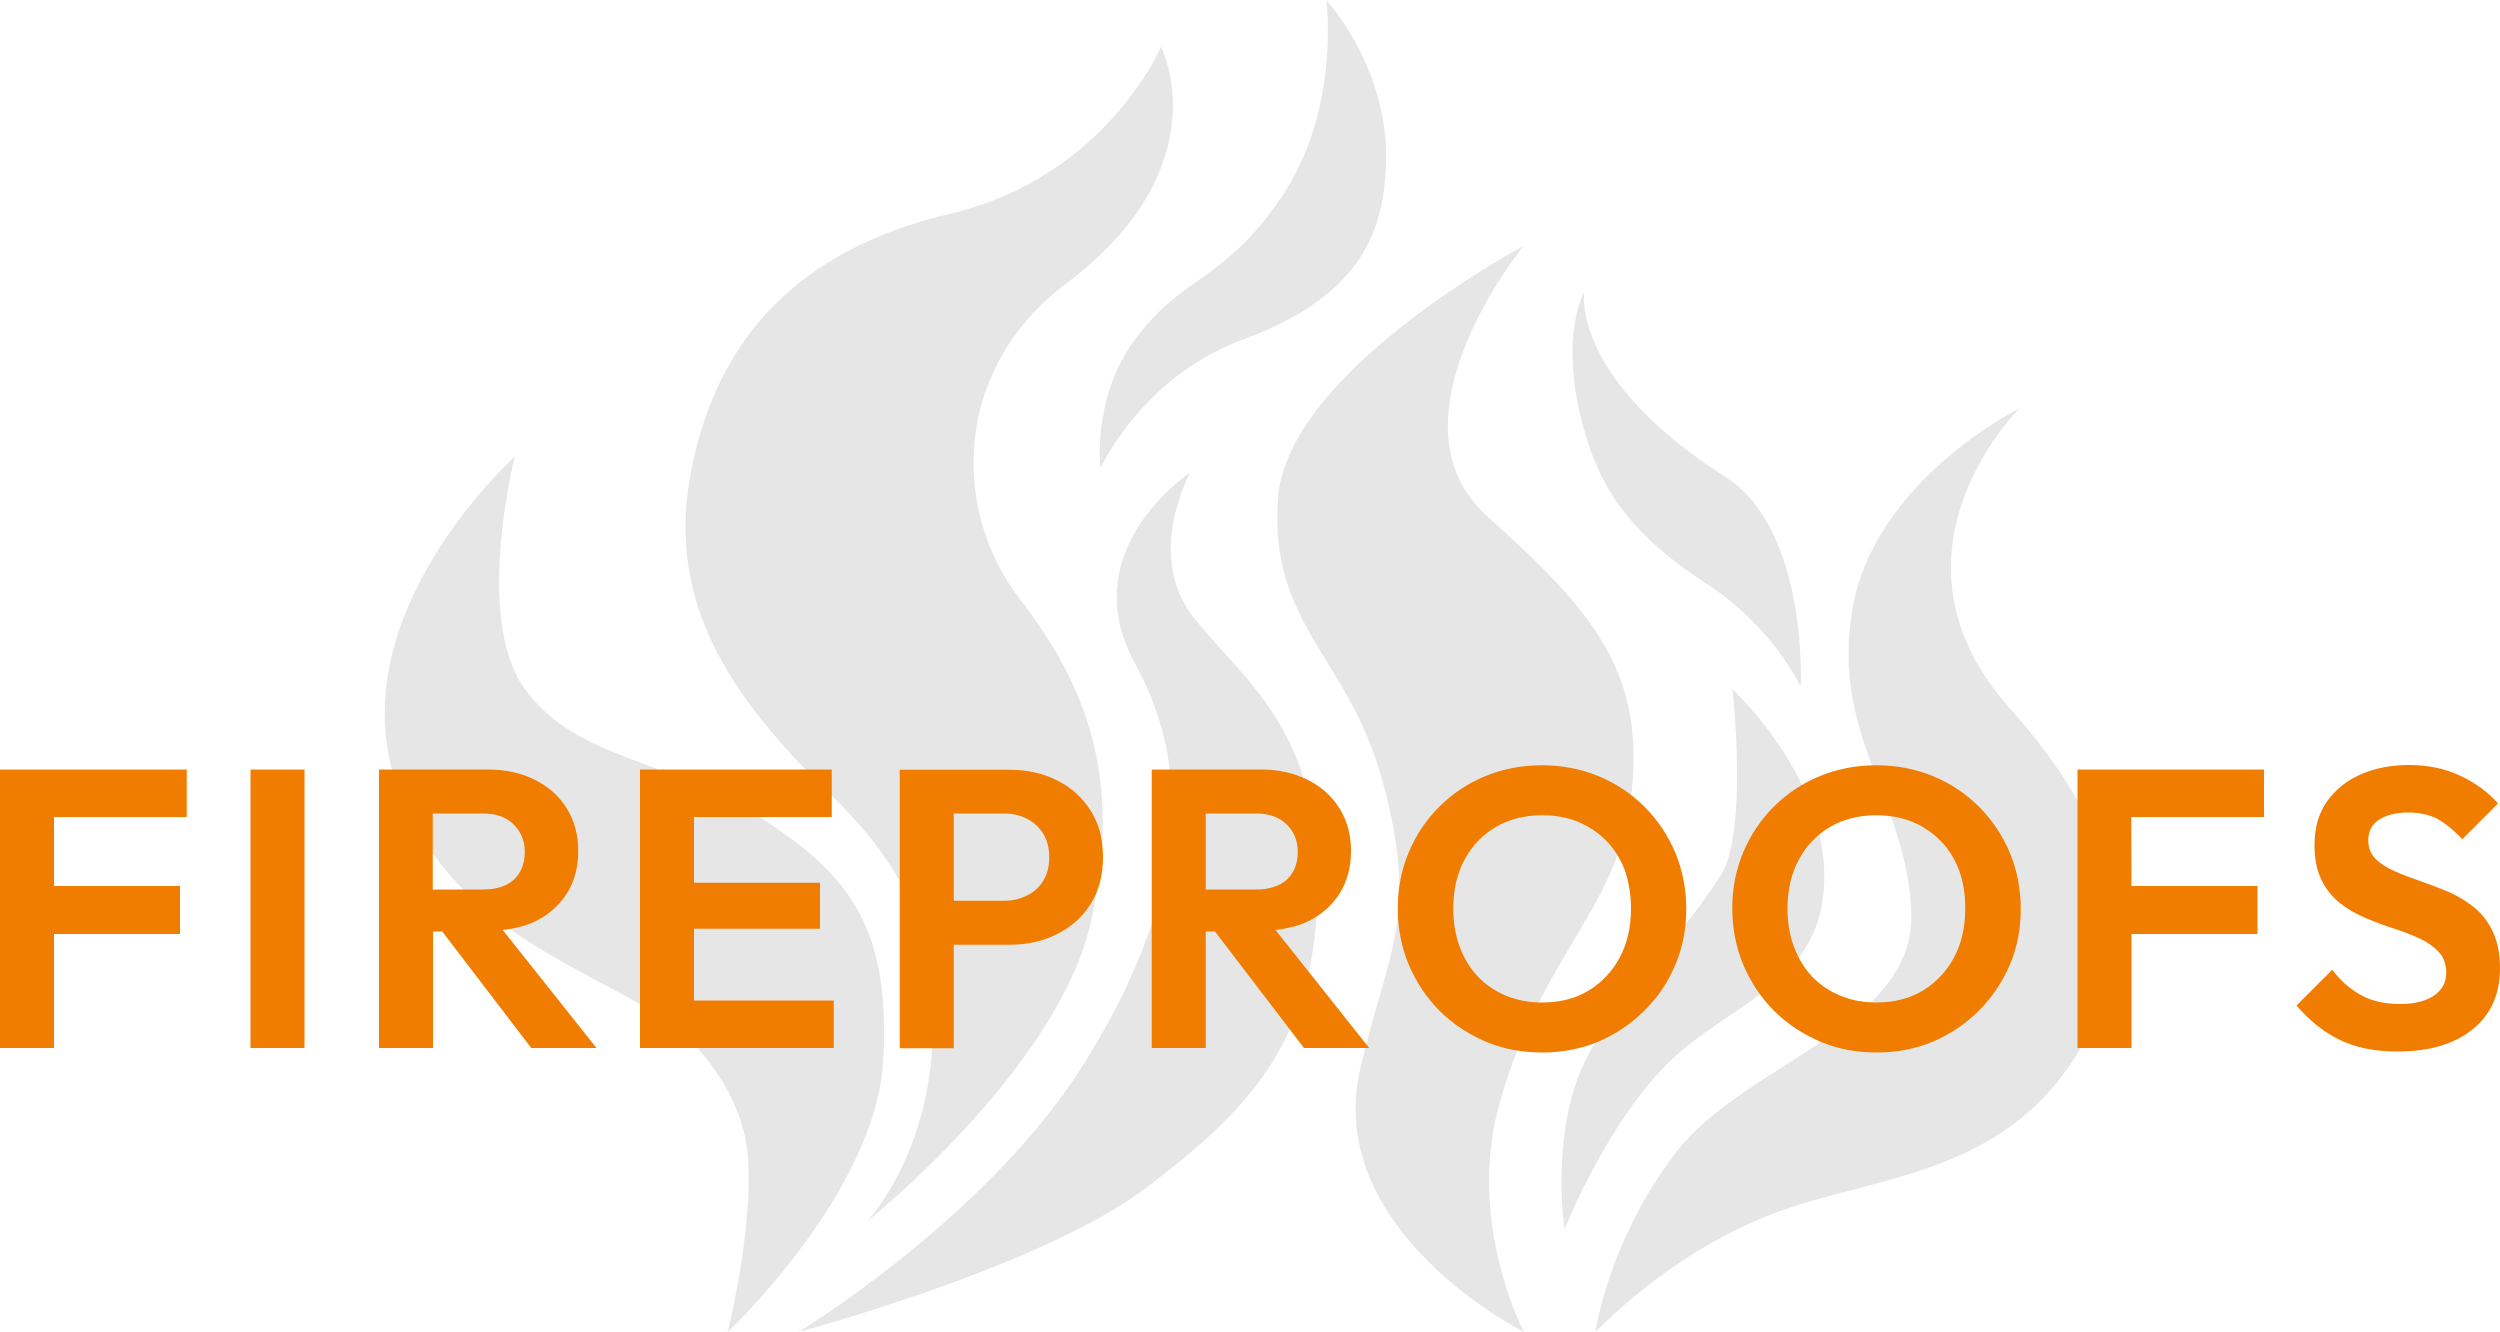
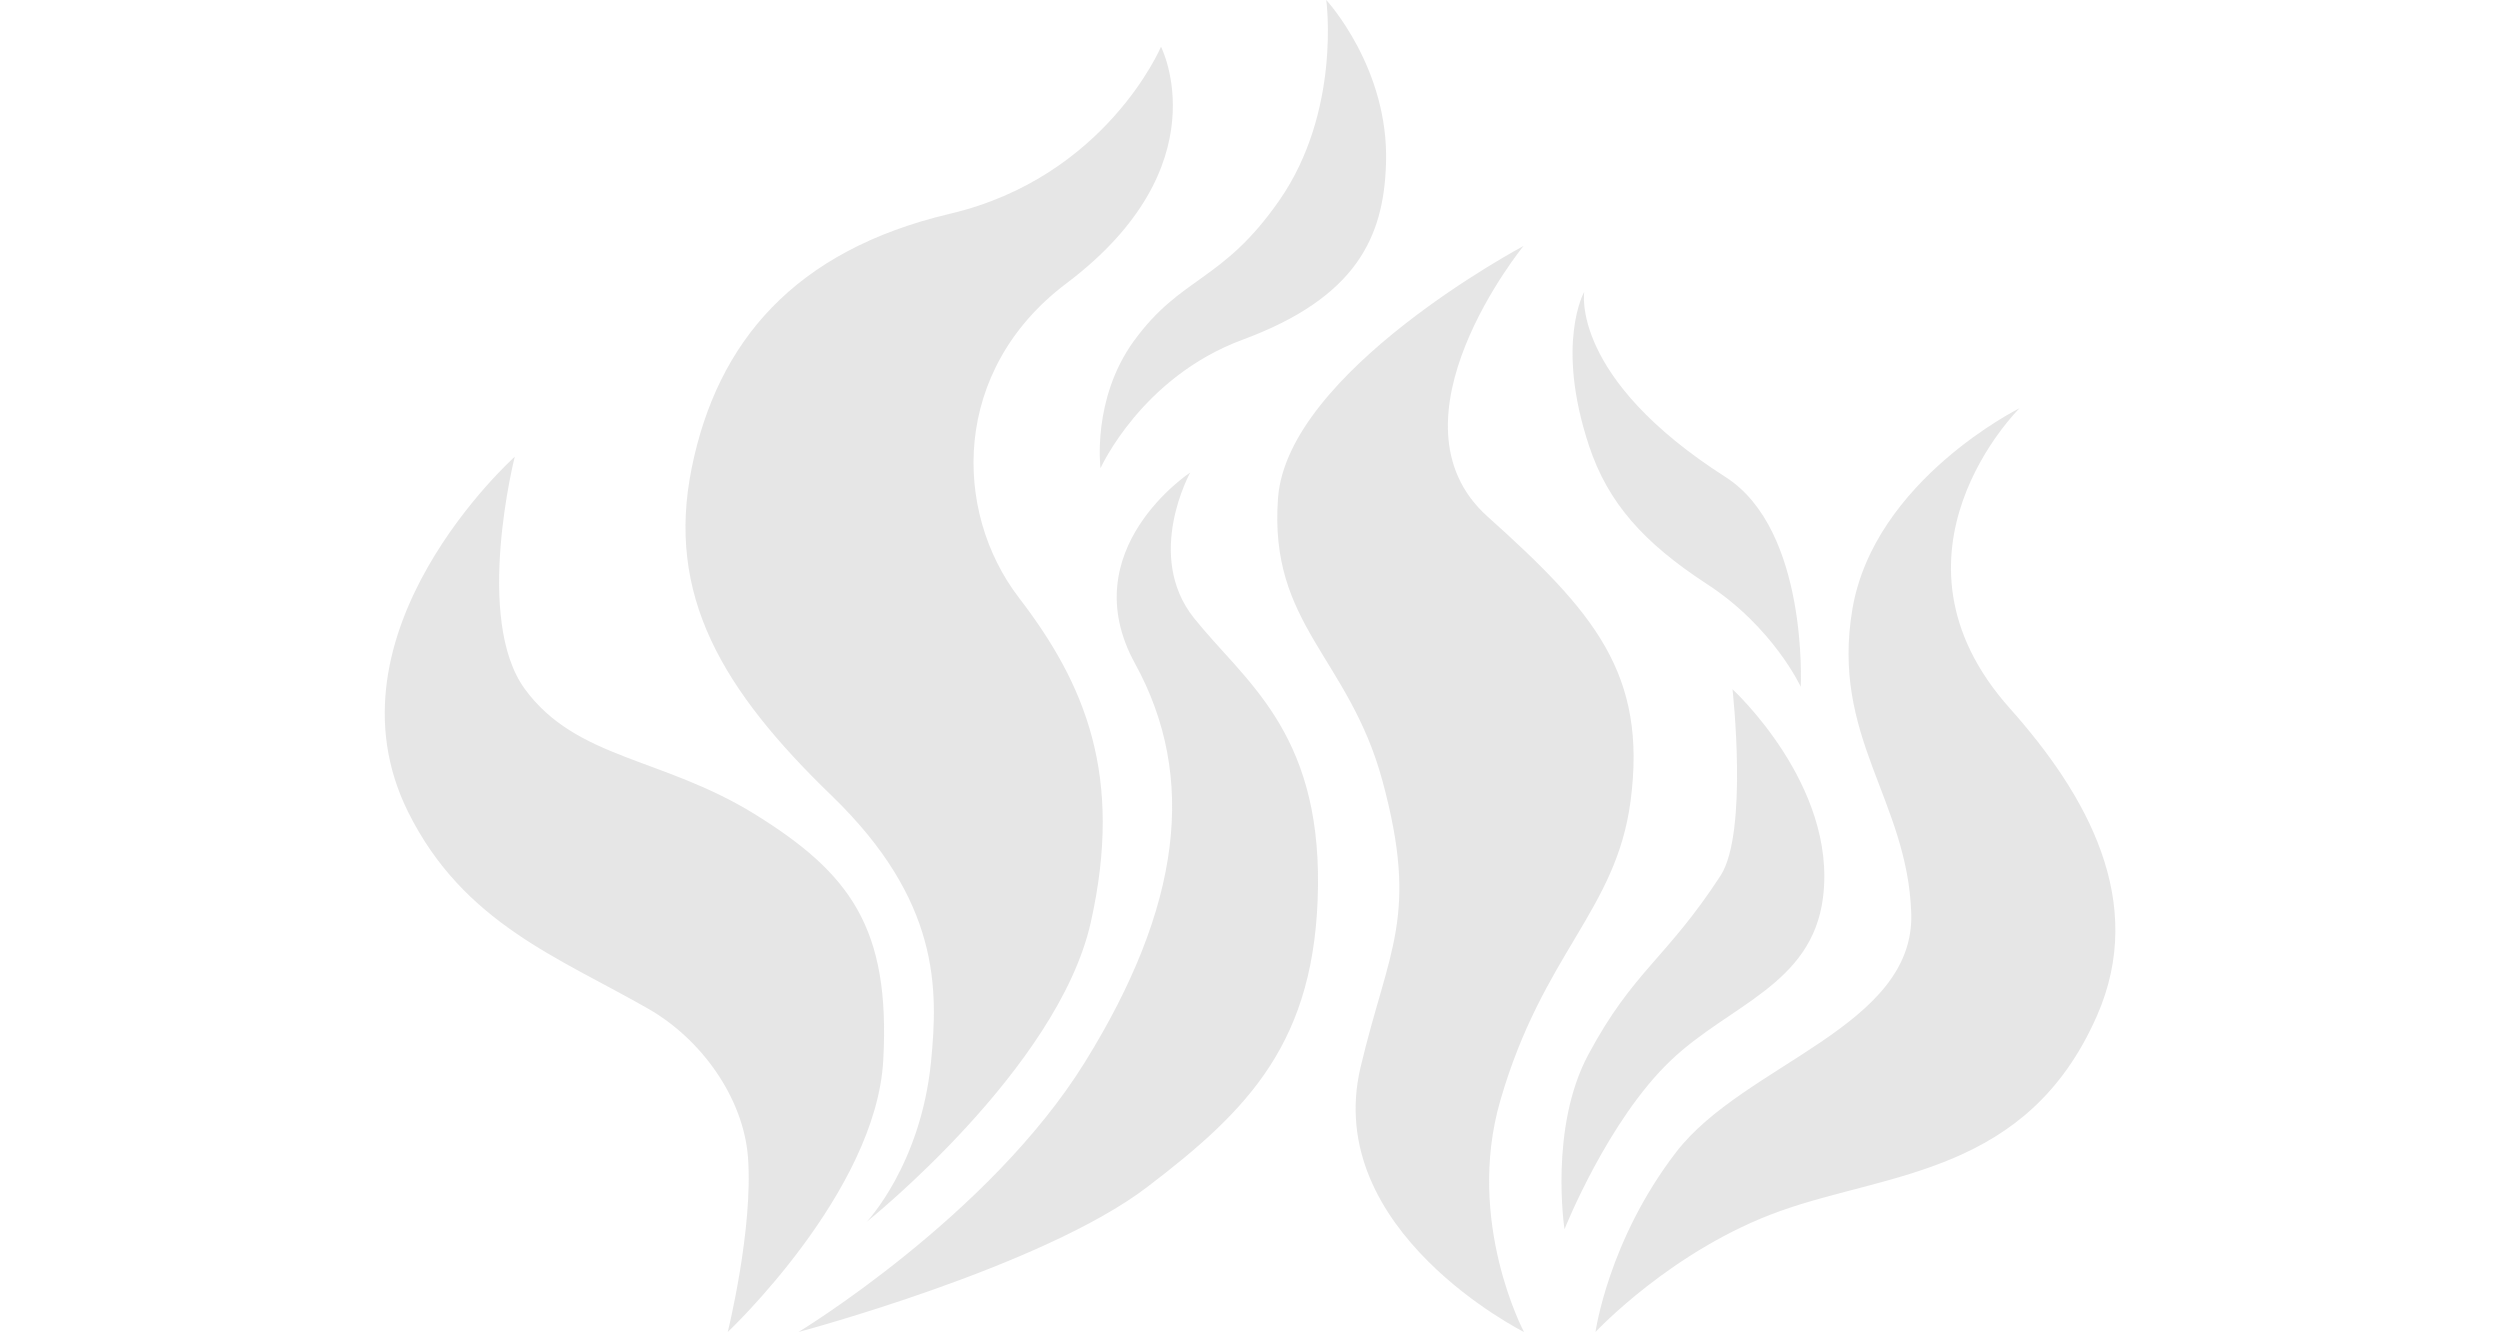
<svg xmlns="http://www.w3.org/2000/svg" version="1.0" id="Ebene_1" x="0px" y="0px" viewBox="0 0 1000 533" style="enable-background:new 0 0 1000 533;" xml:space="preserve">
  <style type="text/css">
	.st0{opacity:0.3;fill:#AAAAAA;enable-background:new    ;}
	.st1{fill:#F07D00;}
</style>
  <path class="st0" d="M319.4,532.8c0,0,97.6-26,139.5-58c40.4-30.8,67.6-58,68.3-120.5c0.7-62.4-29.9-82.3-49.7-107.2  c-19.8-25-1.4-58.1-1.4-58.1S429,219.9,454,265.4s18.5,97.3-20,159.4C395.8,486.5,319.4,532.8,319.4,532.8 M301.8,325.6  c-37-22.8-71.1-21.8-91.8-49.9c-20.6-28-4.1-93-4.1-93s-78.5,70.2-42.6,142.2c22.1,44.4,60.4,58.2,96,78.6  c21.2,12.1,38.1,35.6,39.9,59.5c2.1,28.6-8.1,69.8-8.1,69.8s59.3-55.8,62.2-108.7S340.1,349.3,301.8,325.6 M464.4,18.7  c0,0-22,52.1-84.4,66.8s-93.1,51.4-103.3,101.6c-10.4,51,12.2,88.9,56,131.2c43.3,41.9,42.6,77.1,39.7,106.5  c-4.1,41.2-25.7,63.9-25.7,63.9s76.4-61,89.6-119.7c13.2-58.8-2.3-95.5-28.8-130c-26.4-34.5-27-90.9,19-125.6  C488.9,66.4,464.4,18.7,464.4,18.7 M554.4,65.5C555.7,27.2,530.5,0,530.5,0s6.1,44.4-18.8,80.2c-22.9,32.9-39.2,30-58.3,56.4  c-16.7,23.2-13.2,50.7-13.2,50.7s16.3-36.4,56.8-51.4C542.7,119,553.5,94.7,554.4,65.5 M609.4,98.4c0,0-94.5,50.2-98.2,100.9  s28.4,63.6,41.8,113.1c14.7,54.4,2.4,67.2-8.8,114.6c-15.4,65.4,65.4,105.8,65.4,105.8s-23.5-44.1-9.5-92.5  c17-58.9,46.3-76,52.1-119.7c6.8-51.1-14.6-75.8-57.2-114C552.3,168.3,609.4,98.4,609.4,98.4 M720.3,274.7c0,0,3.1-62.7-30.1-83.9  c-62.3-39.8-56.5-74.1-56.5-74.1s-11.7,20.5,1.9,61.6c7.6,22.9,21.9,38.8,47,55.2C709.2,250.7,720.3,274.7,720.3,274.7 M729.2,359  c5.7-44.9-36.2-83.3-36.2-83.3s6.4,57.3-4.8,74.6c-21.7,33.3-35,38.1-52.9,71.6c-15.7,29.3-9.5,69.8-9.5,69.8s17.3-43.6,42.6-67.6  C691.7,401.9,724.8,393.9,729.2,359 M807.8,163.3c0,0-57.9,28.7-66.8,80.1c-8.8,51.4,22,76.4,23.5,121.9s-66.8,60.2-94,95.5  s-32.3,72-32.3,72s30.8-33.1,74.2-48.5c43.3-15.4,98.5-14.8,126.3-77.8c20.2-45.7-3.8-88.4-34.8-123.2  C748.8,221.5,807.8,163.3,807.8,163.3" />
-   <path class="st1" d="M21.6,326.8h53.1v-19H0v111.4h21.6v-45.6H72v-19.2H21.6V326.8z M100.2,419.2h21.6V307.8h-21.6V419.2z   M193.2,355.8h-20.1v-30.4h20.1c5.3,0,9.4,1.5,12.3,4.4c2.9,2.9,4.4,6.5,4.4,10.9c0,4.8-1.5,8.5-4.4,11.2  C202.6,354.5,198.5,355.8,193.2,355.8 M238.6,419.2L201.1,372c4.7-0.6,9.1-1.6,12.9-3.4c5.5-2.7,9.7-6.4,12.8-11.3  c3-4.8,4.5-10.5,4.5-17c0-6.3-1.5-11.9-4.5-16.8c-3-4.9-7.2-8.7-12.7-11.5c-5.5-2.8-11.8-4.2-18.9-4.2h-43.6v111.4h21.6v-46.6h3.7  l35.6,46.6H238.6z M333.5,419.2v-19h-55.9v-28.7H328v-18.4h-50.4v-26.3h55.1v-19H256v111.4H333.5z M419.7,342.9  c0,3.7-0.8,6.8-2.4,9.4c-1.6,2.6-3.8,4.6-6.5,5.9c-2.7,1.4-5.8,2.1-9.2,2.1h-20.1v-34.9h20.1c3.4,0,6.4,0.7,9.2,2.1  c2.7,1.4,4.9,3.4,6.5,6C418.9,336.1,419.7,339.3,419.7,342.9 M436.3,361.5c3.3-5.2,4.9-11.4,4.9-18.6s-1.6-13.4-4.9-18.6  c-3.3-5.2-7.7-9.3-13.4-12.1c-5.7-2.9-12-4.3-19.1-4.3h-43.9v111.4h21.6v-41.4h22.3c7.1,0,13.4-1.4,19.1-4.3  C428.6,370.7,433.1,366.7,436.3,361.5 M502.4,355.8h-20.1v-30.4h20.1c5.3,0,9.4,1.5,12.3,4.4c2.9,2.9,4.4,6.5,4.4,10.9  c0,4.8-1.5,8.5-4.4,11.2C511.7,354.5,507.6,355.8,502.4,355.8 M547.7,419.2L510.2,372c4.7-0.6,9.1-1.6,12.9-3.4  c5.5-2.7,9.7-6.4,12.8-11.3c3-4.8,4.5-10.5,4.5-17c0-6.3-1.5-11.9-4.5-16.8s-7.2-8.7-12.7-11.5c-5.4-2.8-11.8-4.2-18.9-4.2h-43.6  v111.4h21.6v-46.6h3.7l35.6,46.6H547.7z M652.4,363.3c0,7.5-1.5,14.1-4.5,19.7c-3,5.6-7.2,10-12.4,13.2S624,401,616.8,401  c-5.2,0-10-0.9-14.3-2.7c-4.4-1.8-8.1-4.3-11.3-7.6c-3.1-3.3-5.5-7.2-7.3-11.9c-1.7-4.6-2.6-9.8-2.6-15.4c0-7.4,1.5-13.9,4.5-19.5  c3-5.6,7.2-10,12.5-13.1c5.3-3.1,11.5-4.7,18.5-4.7c5.4,0,10.2,0.9,14.6,2.7c4.3,1.8,8.1,4.4,11.3,7.7c3.2,3.3,5.6,7.3,7.3,11.8  C651.5,352.8,652.4,357.8,652.4,363.3 M670.1,386c3-7,4.4-14.5,4.4-22.5c0-8-1.5-15.5-4.4-22.5c-3-7-7.1-13.1-12.3-18.3  c-5.2-5.2-11.3-9.3-18.3-12.2c-7-2.9-14.6-4.4-22.8-4.4c-8.1,0-15.7,1.5-22.7,4.4c-7,2.9-13.1,7-18.3,12.2  c-5.2,5.2-9.3,11.3-12.2,18.2c-2.9,6.9-4.4,14.4-4.4,22.4c0,8,1.5,15.6,4.4,22.6c3,7,7.1,13.2,12.3,18.4c5.2,5.2,11.4,9.3,18.4,12.3  c7,3,14.6,4.4,22.7,4.4c8.1,0,15.7-1.5,22.6-4.4c6.9-3,13-7.1,18.2-12.3C663.1,399,667.2,392.9,670.1,386 M786.1,363.3  c0,7.5-1.5,14.1-4.5,19.7c-3,5.6-7.2,10-12.4,13.2c-5.3,3.2-11.5,4.8-18.7,4.8c-5.2,0-10-0.9-14.3-2.7c-4.4-1.8-8.1-4.3-11.3-7.6  c-3.1-3.3-5.5-7.2-7.3-11.9c-1.7-4.6-2.6-9.8-2.6-15.4c0-7.4,1.5-13.9,4.5-19.5c3-5.6,7.2-10,12.5-13.1c5.3-3.1,11.5-4.7,18.5-4.7  c5.4,0,10.2,0.9,14.6,2.7c4.3,1.8,8.1,4.4,11.3,7.7c3.2,3.3,5.6,7.3,7.3,11.8C785.3,352.8,786.1,357.8,786.1,363.3 M803.9,386  c3-7,4.4-14.5,4.4-22.5c0-8-1.5-15.5-4.4-22.5c-3-7-7.1-13.1-12.3-18.3c-5.2-5.2-11.3-9.3-18.3-12.2c-7-2.9-14.6-4.4-22.8-4.4  c-8.1,0-15.7,1.5-22.7,4.4s-13.1,7-18.3,12.2c-5.2,5.2-9.3,11.3-12.2,18.2c-2.9,6.9-4.4,14.4-4.4,22.4c0,8,1.5,15.6,4.4,22.6  c3,7,7.1,13.2,12.3,18.4c5.2,5.2,11.4,9.3,18.4,12.3c7,3,14.6,4.4,22.7,4.4c8.1,0,15.7-1.5,22.6-4.4c6.9-3,13-7.1,18.2-12.3  C796.8,399,800.9,392.9,803.9,386 M852.5,326.8h53.1v-19H831v111.4h21.6v-45.6H903v-19.2h-50.4L852.5,326.8L852.5,326.8z   M984.9,335.7l14.3-14.3c-3.9-4.5-8.9-8.2-15.1-11.1c-6.1-2.9-13-4.3-20.6-4.3c-7.2,0-13.6,1.3-19.3,3.8  c-5.7,2.5-10.2,6.2-13.5,10.9c-3.3,4.8-4.9,10.5-4.9,17.3c0,5.7,1,10.4,2.9,14.2c1.9,3.8,4.4,6.8,7.5,9.2c3.1,2.4,6.6,4.4,10.3,5.9  c3.8,1.6,7.5,3,11.3,4.2c3.8,1.2,7.2,2.6,10.3,4c3.1,1.5,5.6,3.3,7.5,5.4s2.9,4.9,2.9,8.2c0,3.9-1.7,7-5,9.2  c-3.3,2.2-7.8,3.3-13.4,3.3c-6.2,0-11.5-1.2-15.8-3.6c-4.3-2.4-8.1-5.7-11.4-10.1l-14.3,14.3c5.2,6.1,11,10.7,17.4,13.8  c6.4,3.1,14.1,4.6,23.1,4.6c12.7,0,22.7-3,30-8.9c7.3-5.9,10.9-14.1,10.9-24.4c0-5.8-1-10.7-2.9-14.7c-1.9-4-4.4-7.2-7.5-9.7  c-3.1-2.5-6.6-4.6-10.3-6.2c-3.8-1.6-7.5-3-11.3-4.3c-3.8-1.3-7.2-2.6-10.3-4c-3.1-1.4-5.6-3-7.5-4.9c-1.9-1.9-2.9-4.4-2.9-7.4  c0-3.6,1.4-6.3,4.3-8.2c2.9-1.9,6.8-2.9,11.7-2.9c4.3,0,8.2,0.8,11.6,2.5C978.3,329.5,981.6,332.1,984.9,335.7" />
</svg>